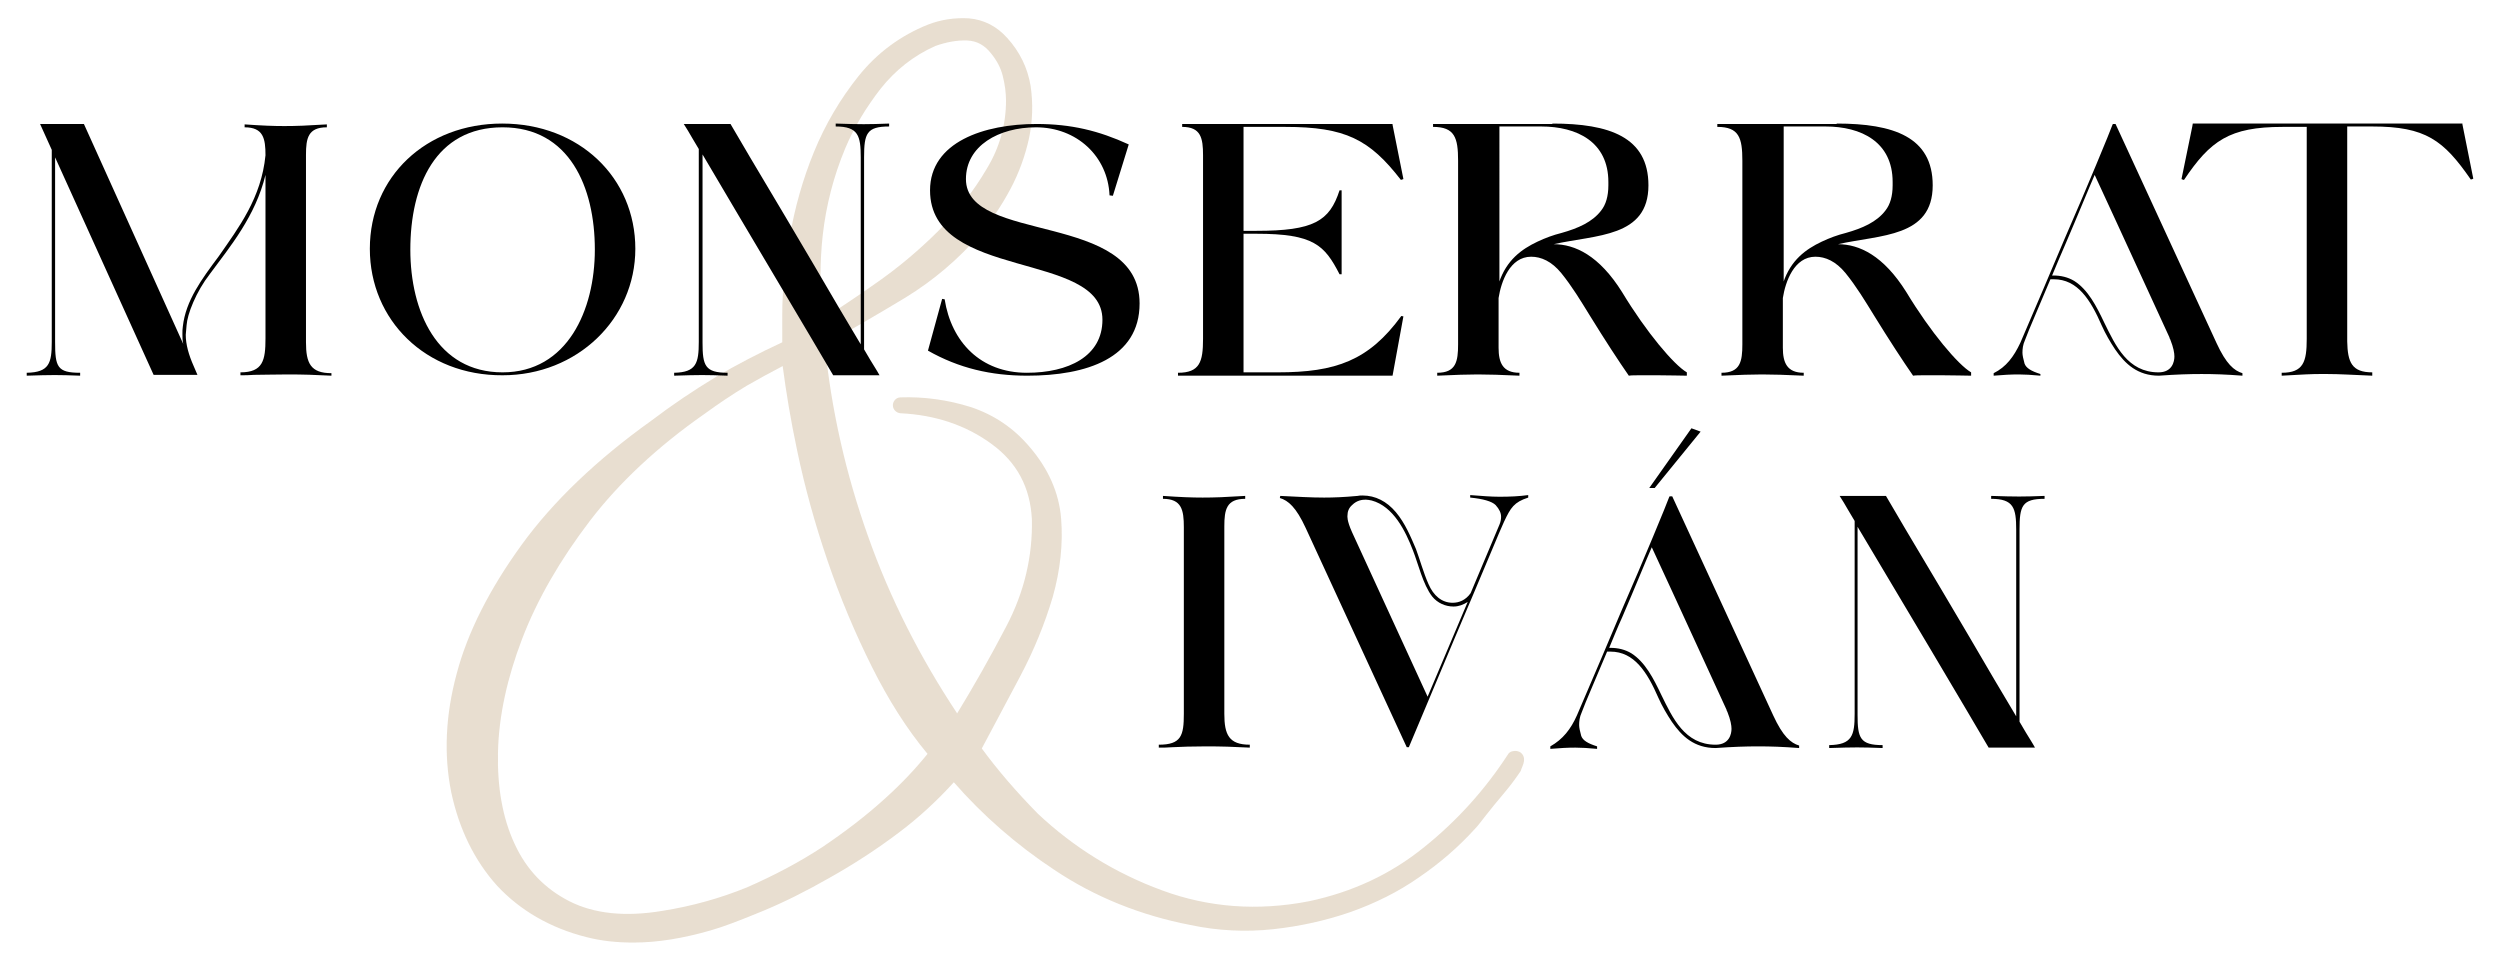
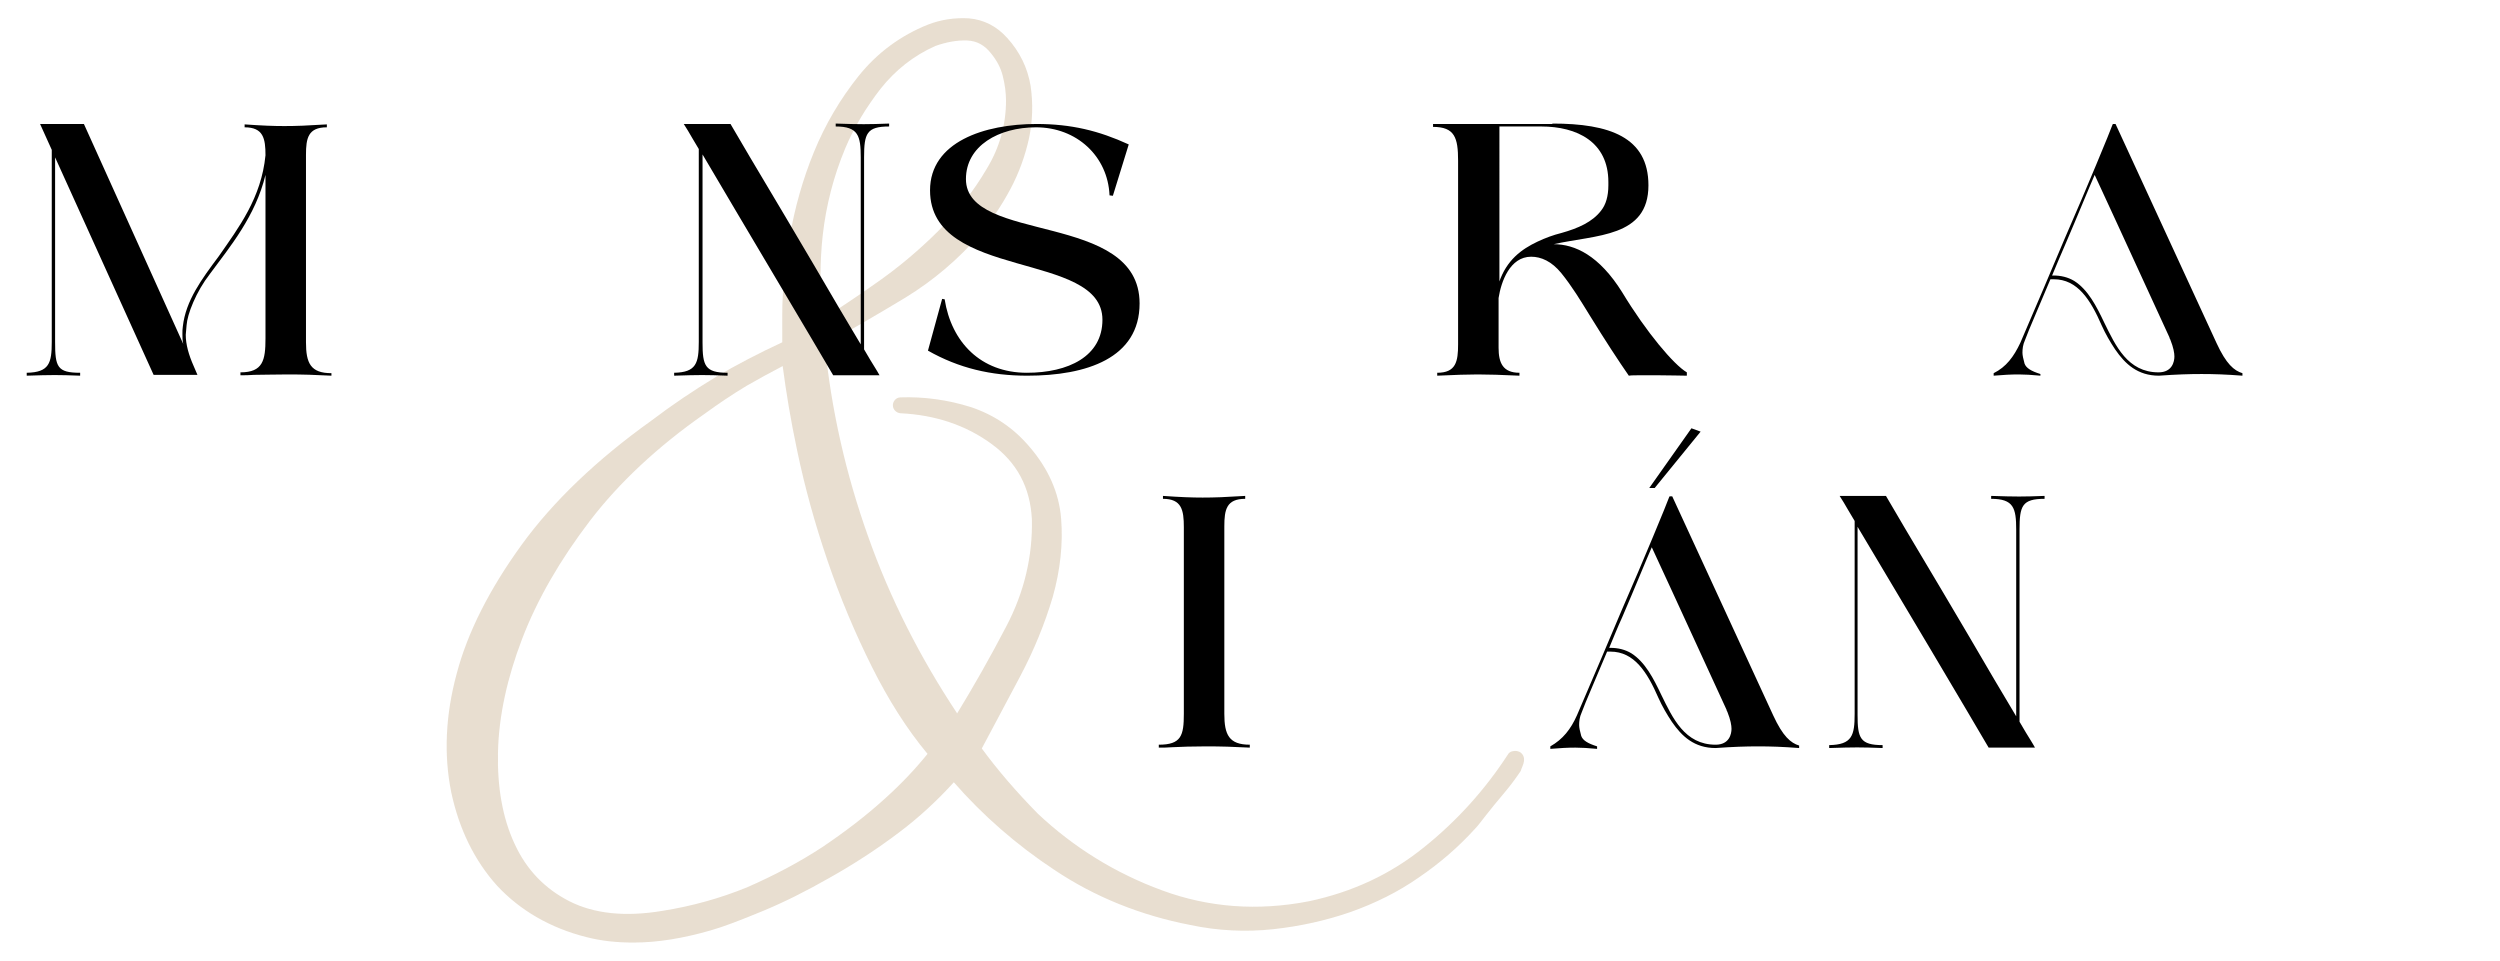
<svg xmlns="http://www.w3.org/2000/svg" id="Layer_1" x="0px" y="0px" viewBox="0 0 598.9 230.2" style="enable-background:new 0 0 598.9 230.2;" xml:space="preserve">
  <g>
    <path style="opacity:0.3;fill:#B09163;" d="M364.7,180.7c-0.2-0.3-1-1.1-2.5-0.7c-0.4,0.1-0.8,0.4-1,0.8  c-5.4,8.3-12.1,15.8-20.1,22.2c-7.9,6.4-17.1,10.7-27.5,12.9c-12.3,2.4-24.1,1.5-35.2-2.6c-11.2-4.1-21.2-10.3-29.8-18.4  c-5.1-5.2-9.6-10.4-13.4-15.6c2.9-5.5,6-11.2,9.1-17.1c3.4-6.4,6-12.8,7.9-19.2c1.8-6.4,2.5-12.8,2-18.8c-0.5-6.2-3.1-12-7.6-17.2  c-3.8-4.5-8.6-7.7-14.1-9.5c-5.4-1.7-11.1-2.5-16.8-2.3c-1,0-1.8,0.9-1.8,1.9c0,1,0.8,1.8,1.8,1.9c8.4,0.4,15.8,2.9,21.9,7.4  c6,4.4,9.2,10.3,9.6,18c0.2,8.8-1.8,17.4-6.1,25.6c-3.9,7.5-7.9,14.5-11.8,20.9c-8.9-13.4-16.1-27.6-21.3-42.3  c-5.4-15.1-8.9-30.7-10.4-46.1c6.5-3.6,13-7.4,19.3-11.2c6.7-4.1,12.7-9.2,17.9-15.2c2.7-3.2,5.1-6.8,7.2-10.7  c2.1-3.9,3.6-8.1,4.5-12.2c0.9-4.2,1-8.4,0.4-12.6c-0.7-4.3-2.6-8.2-5.6-11.5c-2.5-2.8-5.6-4.4-9.2-4.7c-3.4-0.2-6.7,0.3-9.8,1.5  c-6.5,2.6-12.1,6.7-16.6,12.3c-4.4,5.5-8,11.6-10.7,18.2c-2.7,6.6-4.6,13.4-5.8,20.3c-1.2,6.9-1.8,13.1-1.8,18.6V82  c-5.6,2.6-11,5.4-15.9,8.3c-5.3,3.2-10.5,6.7-15.5,10.5c-13,9.3-23.5,19.3-31.1,29.8c-7.6,10.5-12.9,20.9-15.5,30.8  c-2.7,10-3.1,19.5-1.3,28.4c1.9,8.9,5.6,16.4,11,22.4c5.5,5.9,12.7,10.1,21.4,12.3c3.5,0.9,7.2,1.3,11.2,1.3c5.8,0,11.9-1,18.5-2.9  c3.2-0.9,7.3-2.5,12.4-4.6c5.1-2.1,10.5-4.8,16.1-8c5.7-3.2,11.3-6.8,16.7-10.9c4.8-3.6,9.2-7.7,13.1-12c6.9,7.9,15,15,24.1,21  c9.7,6.5,20.7,10.9,32.6,13.2c6.6,1.4,13.3,1.7,19.8,1c6.5-0.7,12.7-2.1,18.5-4.1c5.9-2.1,11.4-4.8,16.4-8.3  c5-3.4,9.5-7.3,13.4-11.6c0.2-0.2,0.7-0.7,2.6-3.2c1.4-1.8,2.9-3.6,4.5-5.5c1.6-1.9,2.9-3.7,3.9-5.2  C364.6,183.6,365.7,182.1,364.7,180.7z M158.7,218.2c-8.9,1.5-16.4,0.7-22.3-2.3c-5.9-3-10.3-7.6-13.1-13.7  c-2.9-6.2-4.2-13.6-4-22.1c0.2-8.6,2.2-17.7,5.8-27.1c3.6-9.4,9.1-18.9,16.2-28.2c7.1-9.3,16.4-17.9,27.4-25.6  c3.3-2.4,6.7-4.7,10.2-6.8c2.8-1.6,5.7-3.2,8.6-4.7c0.8,6.1,1.9,12.9,3.5,20.4c1.8,8.6,4.2,17.3,7.2,26.1c3,8.8,6.6,17.4,10.7,25.6  c3.9,7.8,8.3,14.8,13.3,20.8c-2.9,3.6-6.3,7.2-10.3,10.8c-4.4,4-9.5,7.9-15,11.6c-5.5,3.6-11.6,6.8-18,9.6  C172.5,215.2,165.7,217.1,158.7,218.2C158.7,218.2,158.7,218.2,158.7,218.2z M231.7,9.7c2.3,0.1,4.2,1.1,5.8,3.2  c1.3,1.6,2.2,3.3,2.7,5.2c0.5,2,0.8,4,0.8,6c0,5.7-1.5,11.2-4.6,16.3c-3.1,5.3-7,10.3-11.6,14.9c-4.6,4.6-9.7,8.9-15.2,12.7  c-4.5,3.2-8.8,6-12.6,8.5c-0.6-7.2-0.6-14,0.1-20.2c0.8-7.1,2.6-14.1,5.4-20.8c2.1-5,5-9.8,8.5-14.3c3.5-4.4,7.9-7.9,13.1-10.2  C226.7,10.1,229.2,9.6,231.7,9.7z" />
    <g>
      <path d="M280.9,179c-1.2,0.1-2.3,0.1-3.3,0.1v-0.7c5.4,0,6-2.2,6-7.4v-44.7c0-4.1-0.5-6.8-5-6.8v-0.7c4.3,0.3,6.9,0.4,9.5,0.4   c2.8,0,5.5-0.1,10.2-0.4v0.7c-4.5,0-5,2.6-5,6.6V171c0,5,1.1,7.4,6.1,7.4v0.7c-3.6-0.2-7.1-0.3-10.4-0.3   C285.7,178.8,282.9,178.9,280.9,179z" />
-       <path d="M306.7,118.8c4.2,0.2,7.3,0.4,10.5,0.4c2.3,0,4.8-0.1,8-0.4c0.4-0.1,0.8-0.1,1.2-0.1c3.1,0,5.8,1.4,8,4   c2.2,2.6,3.6,6,4.8,8.8c0.9,2.4,1.8,5.7,3,8.4c1.2,2.8,3.2,4.5,5.8,4.5c1.5,0,3.1-0.6,4.3-2.3l6.9-16.4c0.3-0.7,0.4-1.3,0.4-1.9   c0-0.9-0.4-1.8-1.3-2.8c-0.9-0.9-3-1.5-6.1-1.8v-0.6c2.7,0.2,4.9,0.4,7,0.4c2.5,0,4.7-0.1,6.9-0.4v0.6c-3.4,1.1-4.2,2.4-5.8,5.8   c-0.4,0.7-6,14.3-11.7,27.6c-3.3,7.8-7,16.6-11.1,26.4H337l-24.2-52.5c-2.3-5-4.2-6.6-6.2-7.2L306.7,118.8z M322.8,123.5   c0,0.2-0.2,1.1,1.1,4l18.1,39.4l9.6-22.7c-1.1,0.7-2.2,1.1-3.4,1.1c-1.9,0-3.8-0.8-5.1-2.4c-2.2-2.8-3.4-8-4.6-11   c-1.8-4.7-4.7-10.6-9.9-12c-0.5-0.1-1-0.2-1.4-0.2c-0.8,0-2.1,0.1-3.3,1.3C323.1,121.7,322.8,122.6,322.8,123.5z" />
      <path d="M377.8,171.3c3.9-9.1,7.5-17.5,10.6-24.9c5.5-12.6,10.9-25.7,11.5-27.4c0.1-0.1,0.1-0.1,0.1-0.1h0.6l24.2,52.5   c2.3,5,4.2,6.6,6.2,7.2v0.6c-3.9-0.3-6.8-0.4-9.8-0.4s-6,0.1-10.2,0.4c-5.1,0-8.1-2.8-10.5-6.3c-1.2-1.8-2.3-3.7-3.2-5.7   c-2.7-6.2-5.8-11.1-11.5-11.1c-0.2,0-0.5,0-0.8,0c-2.7,6.5-5.2,12.1-6.1,14.6c-0.5,1.1-0.6,2.1-0.6,3c0,0.6,0.2,1.5,0.5,2.6   c0.4,1.1,1.6,1.8,3.8,2.5v0.6c-2.2-0.2-3.7-0.3-5.2-0.3c-1.9,0-3.6,0.1-6,0.3v-0.6C374.4,177.1,376.3,174.7,377.8,171.3z    M385.5,155.2c0.1,0,0.2,0,0.3,0c1.8,0,3.5,0.4,5,1.3c3.3,2.1,5.3,6,7.2,10c2.7,5.5,5.6,11.9,13,11.9c3.3,0,3.8-2.6,3.8-3.8   c0-0.8-0.2-2.1-1-4.1c-0.1-0.1-0.2-0.4-0.2-0.5c-14-30.4-14.2-31-17.9-38.9c-1.2,2.7-4,9.6-7.1,16.8   C387.5,150.3,386.5,152.8,385.5,155.2z M405.2,102.6l2.2,0.8l-11,13.5h-1.3L405.2,102.6z" />
      <path d="M444.3,171v-46.2c-1.1-1.9-2-3.3-2.6-4.4c-0.4-0.6-0.7-1.1-1-1.6h11.1c1.2,2.1,6.8,11.6,13.2,22.3l6.5,11   c4.3,7.4,8.5,14.5,11.5,19.5v-44.7c0-5.2-0.6-7.4-6-7.4v-0.7c6.1,0.2,7.5,0.2,12.8,0v0.7c-5.4,0-6,1.7-6,7.4v46   c1.1,1.9,2,3.4,2.7,4.5c0.4,0.6,0.7,1.2,1,1.7h-11.1c-3.6-6.2-22.6-38.2-31.4-52.9v45.1c0,5.5,0.6,7.2,6,7.2v0.7   c-5.3-0.2-6.7-0.2-12.8,0v-0.7C443.7,178.4,444.3,176.2,444.3,171z" />
    </g>
    <g>
      <path d="M12.4,81.9v-46l-2.8-6.2h10.5l23.8,52.7c-0.2-0.8-0.2-1.6-0.2-2.4c0-0.6,0-1.2,0.1-1.8c0.7-6.2,4.5-11.3,8.6-16.8   c4.8-6.9,10.2-14,11.2-24.2c0-4-0.5-6.7-5-6.7v-0.7c4.3,0.3,6.9,0.4,9.5,0.4c2.8,0,5.5-0.1,10.2-0.4v0.7c-4.5,0-5,2.6-5,6.6v44.9   c0,5,1.1,7.4,6.1,7.4V90c-3.6-0.2-7.1-0.3-10.4-0.3c-3.3,0-6.1,0.1-8.1,0.1c-1.2,0.1-2.3,0.1-3.3,0.1v-0.7c5.4,0,6-2.9,6-8.1V41.9   c-2.4,9.9-8.5,17.2-13.3,23.7c-1.7,2.2-3,4.5-4,6.8c-1,2.3-1.5,4.2-1.6,5.5c-0.1,1.3-0.2,2.1-0.2,2.3c0,2.3,0.7,4.8,1.9,7.5   l0.9,2.1H36.8L13.2,37.7v44.2c0,6,0.5,7.4,6,7.4V90c-5.3-0.2-6.7-0.2-12.8,0v-0.7C11.8,89.2,12.4,87,12.4,81.9z" />
-       <path d="M120.3,29.6c18.5,0,31.9,13,31.9,30c0,16.8-13.9,30.3-31.8,30.3C102,90,88.6,76.7,88.6,59.6   C88.6,42.3,102.1,29.6,120.3,29.6z M120.4,89.2c15.5,0,22.1-14.9,22.1-29.4c0-15-6.1-29.3-22.1-29.3c-16.1,0-22.1,14-22.1,29.3   C98.3,74.6,104.7,89.2,120.4,89.2z" />
      <path d="M167.4,81.9V35.7c-1.1-1.9-2-3.3-2.6-4.4c-0.4-0.6-0.7-1.1-1-1.6H175c1.2,2.1,6.8,11.6,13.2,22.3l6.5,11   c4.3,7.4,8.5,14.5,11.5,19.5V37.7c0-5.2-0.6-7.4-6-7.4v-0.7c6.1,0.2,7.5,0.2,12.8,0v0.7c-5.4,0-6,1.7-6,7.4v46   c1.1,1.9,2,3.4,2.7,4.5c0.4,0.6,0.7,1.2,1,1.7h-11.1C196,83.7,177,51.8,168.3,37v45.1c0,5.5,0.6,7.2,6,7.2V90   c-5.3-0.2-6.7-0.2-12.8,0v-0.7C166.8,89.2,167.4,87,167.4,81.9z" />
      <path d="M225.7,71.6l0.6,0.1c1.6,10.2,8.6,17.6,19.7,17.6c9.9,0,18.1-3.9,18.1-12.7c0-16.6-41.3-9.3-41.3-31   c0-11.6,13-15.9,25.5-15.9c8.3,0,14.9,1.6,22.1,4.9l-3.8,12.3l-0.8-0.1c-0.4-9.4-7.9-16.3-17.6-16.3c-8.9,0-16.8,4.4-16.8,12.4   c0,15.6,41.6,7.6,41.6,29.8c0,13.1-12.7,17.3-26.9,17.3c-8.7,0-16.4-1.8-23.8-6L225.7,71.6z" />
-       <path d="M282.2,90v-0.7c5.2,0,6-2.6,6-8.1v-44c0-4.1-0.5-6.8-5-6.8v-0.7h50.4v0.2l2.6,13l-0.6,0.2c-7.5-9.7-13.3-12.7-27.7-12.7   h-10v24.9h3.1c13.7,0,17.5-2.3,19.9-9.7h0.5v20.1h-0.5c-3.6-7-6.2-9.7-19.9-9.7h-3.1v33.2h8.2c13.9,0,21.8-2.8,29.6-13.5l0.5,0.1   L333.6,90H282.2z" />
      <path d="M371.9,29.6c13.6,0,23,3.2,23,14.8c0,12.5-12.5,11.8-22.7,14.1c5.1,0,10.9,2.7,16.4,11.5c5.8,9.6,12.4,17.4,15.5,19.2V90   c-1.2,0-4.1-0.1-6.9-0.1h-4.1c-1.3,0-2.3,0-2.9,0.1c-2.5-3.6-5.7-8.5-9.4-14.5c-2.1-3.4-4.2-6.9-6.8-10.1   c-2.3-2.8-4.8-3.9-7.2-3.9c-5.1,0-7.2,6-7.8,9.9v11.9c0,3.6,1,6,5,6V90c-4.6-0.2-7.2-0.3-10-0.3c-2.5,0-5.2,0.1-9.7,0.3v-0.7   c4.5,0,5-2.7,5-6.8v-44c0-5.5-0.8-8.1-6-8.1v-0.7H371.9z M359.1,67.7c1.8-5.4,5.4-8,9.2-9.8c1.9-0.9,3.8-1.6,5.8-2.1   c3.9-1.1,7.4-2.6,9.5-5.4c1.1-1.4,1.7-3.4,1.7-6c0-0.3,0-0.6,0-0.8c0-9.6-7.5-13.3-16.1-13.3h-10V67.7z" />
-       <path d="M440,29.6c13.6,0,23,3.2,23,14.8c0,12.5-12.5,11.8-22.7,14.1c5.1,0,10.9,2.7,16.4,11.5c5.8,9.6,12.4,17.4,15.5,19.2V90   c-1.2,0-4.1-0.1-6.9-0.1h-4.1c-1.3,0-2.3,0-2.9,0.1c-2.5-3.6-5.7-8.5-9.4-14.5c-2.1-3.4-4.2-6.9-6.8-10.1   c-2.3-2.8-4.8-3.9-7.2-3.9c-5.1,0-7.2,6-7.8,9.9v11.9c0,3.6,1,6,5,6V90c-4.6-0.2-7.2-0.3-10-0.3c-2.5,0-5.2,0.1-9.7,0.3v-0.7   c4.5,0,5-2.7,5-6.8v-44c0-5.5-0.8-8.1-6-8.1v-0.7H440z M427.2,67.7c1.8-5.4,5.4-8,9.2-9.8c1.9-0.9,3.8-1.6,5.8-2.1   c3.9-1.1,7.4-2.6,9.5-5.4c1.1-1.4,1.7-3.4,1.7-6c0-0.3,0-0.6,0-0.8c0-9.6-7.5-13.3-16.1-13.3h-10V67.7z" />
      <path d="M477.6,89.4c3-1.5,4.8-3.9,6.4-7.3c3.9-9.1,7.5-17.5,10.6-24.9c5.5-12.6,10.9-25.7,11.5-27.4c0.1-0.1,0.1-0.1,0.1-0.1h0.6   l24.2,52.5c2.3,5,4.2,6.6,6.2,7.2V90c-3.9-0.3-6.8-0.4-9.8-0.4s-6,0.1-10.2,0.4c-5.1,0-8.1-2.8-10.5-6.3c-1.2-1.8-2.3-3.7-3.2-5.7   c-2.7-6.2-5.8-11.1-11.5-11.1c-0.2,0-0.5,0-0.8,0c-2.7,6.5-5.2,12.1-6.1,14.6c-0.5,1.1-0.6,2.1-0.6,3c0,0.6,0.2,1.5,0.5,2.6   c0.4,1.1,1.6,1.8,3.8,2.5V90c-2.2-0.2-3.7-0.3-5.2-0.3c-1.9,0-3.6,0.1-6,0.3V89.4z M491.6,66c0.1,0,0.2,0,0.3,0   c1.8,0,3.5,0.4,5,1.3c3.3,2.1,5.3,6,7.2,10c2.7,5.5,5.6,11.9,13,11.9c3.3,0,3.8-2.6,3.8-3.8c0-0.8-0.2-2.1-1-4.1   c-0.1-0.1-0.2-0.4-0.2-0.5c-14-30.4-14.2-31-17.9-38.9c-1.2,2.7-4,9.6-7.1,16.8C493.6,61.2,492.6,63.6,491.6,66z" />
-       <path d="M525.3,29.6h64.6v0.2l2.6,13c-0.2,0.1-0.4,0.2-0.6,0.2c-6.5-9.4-10.8-12.7-23.6-12.7h-6v51.5c0.1,5,1.1,7.4,6,7.4V90   c-4.9-0.2-7.8-0.4-10.8-0.4c-0.6,0-1.2,0-1.8,0c-1.8,0-4,0.1-9.1,0.4v-0.7c5.2,0,6-2.6,6-8.1V30.4h-5.8   c-12.7,0-17.3,3.3-23.6,12.7c-0.2,0-0.6-0.2-0.6-0.2C524.8,32.1,525.3,29.9,525.3,29.6z" />
    </g>
  </g>
</svg>